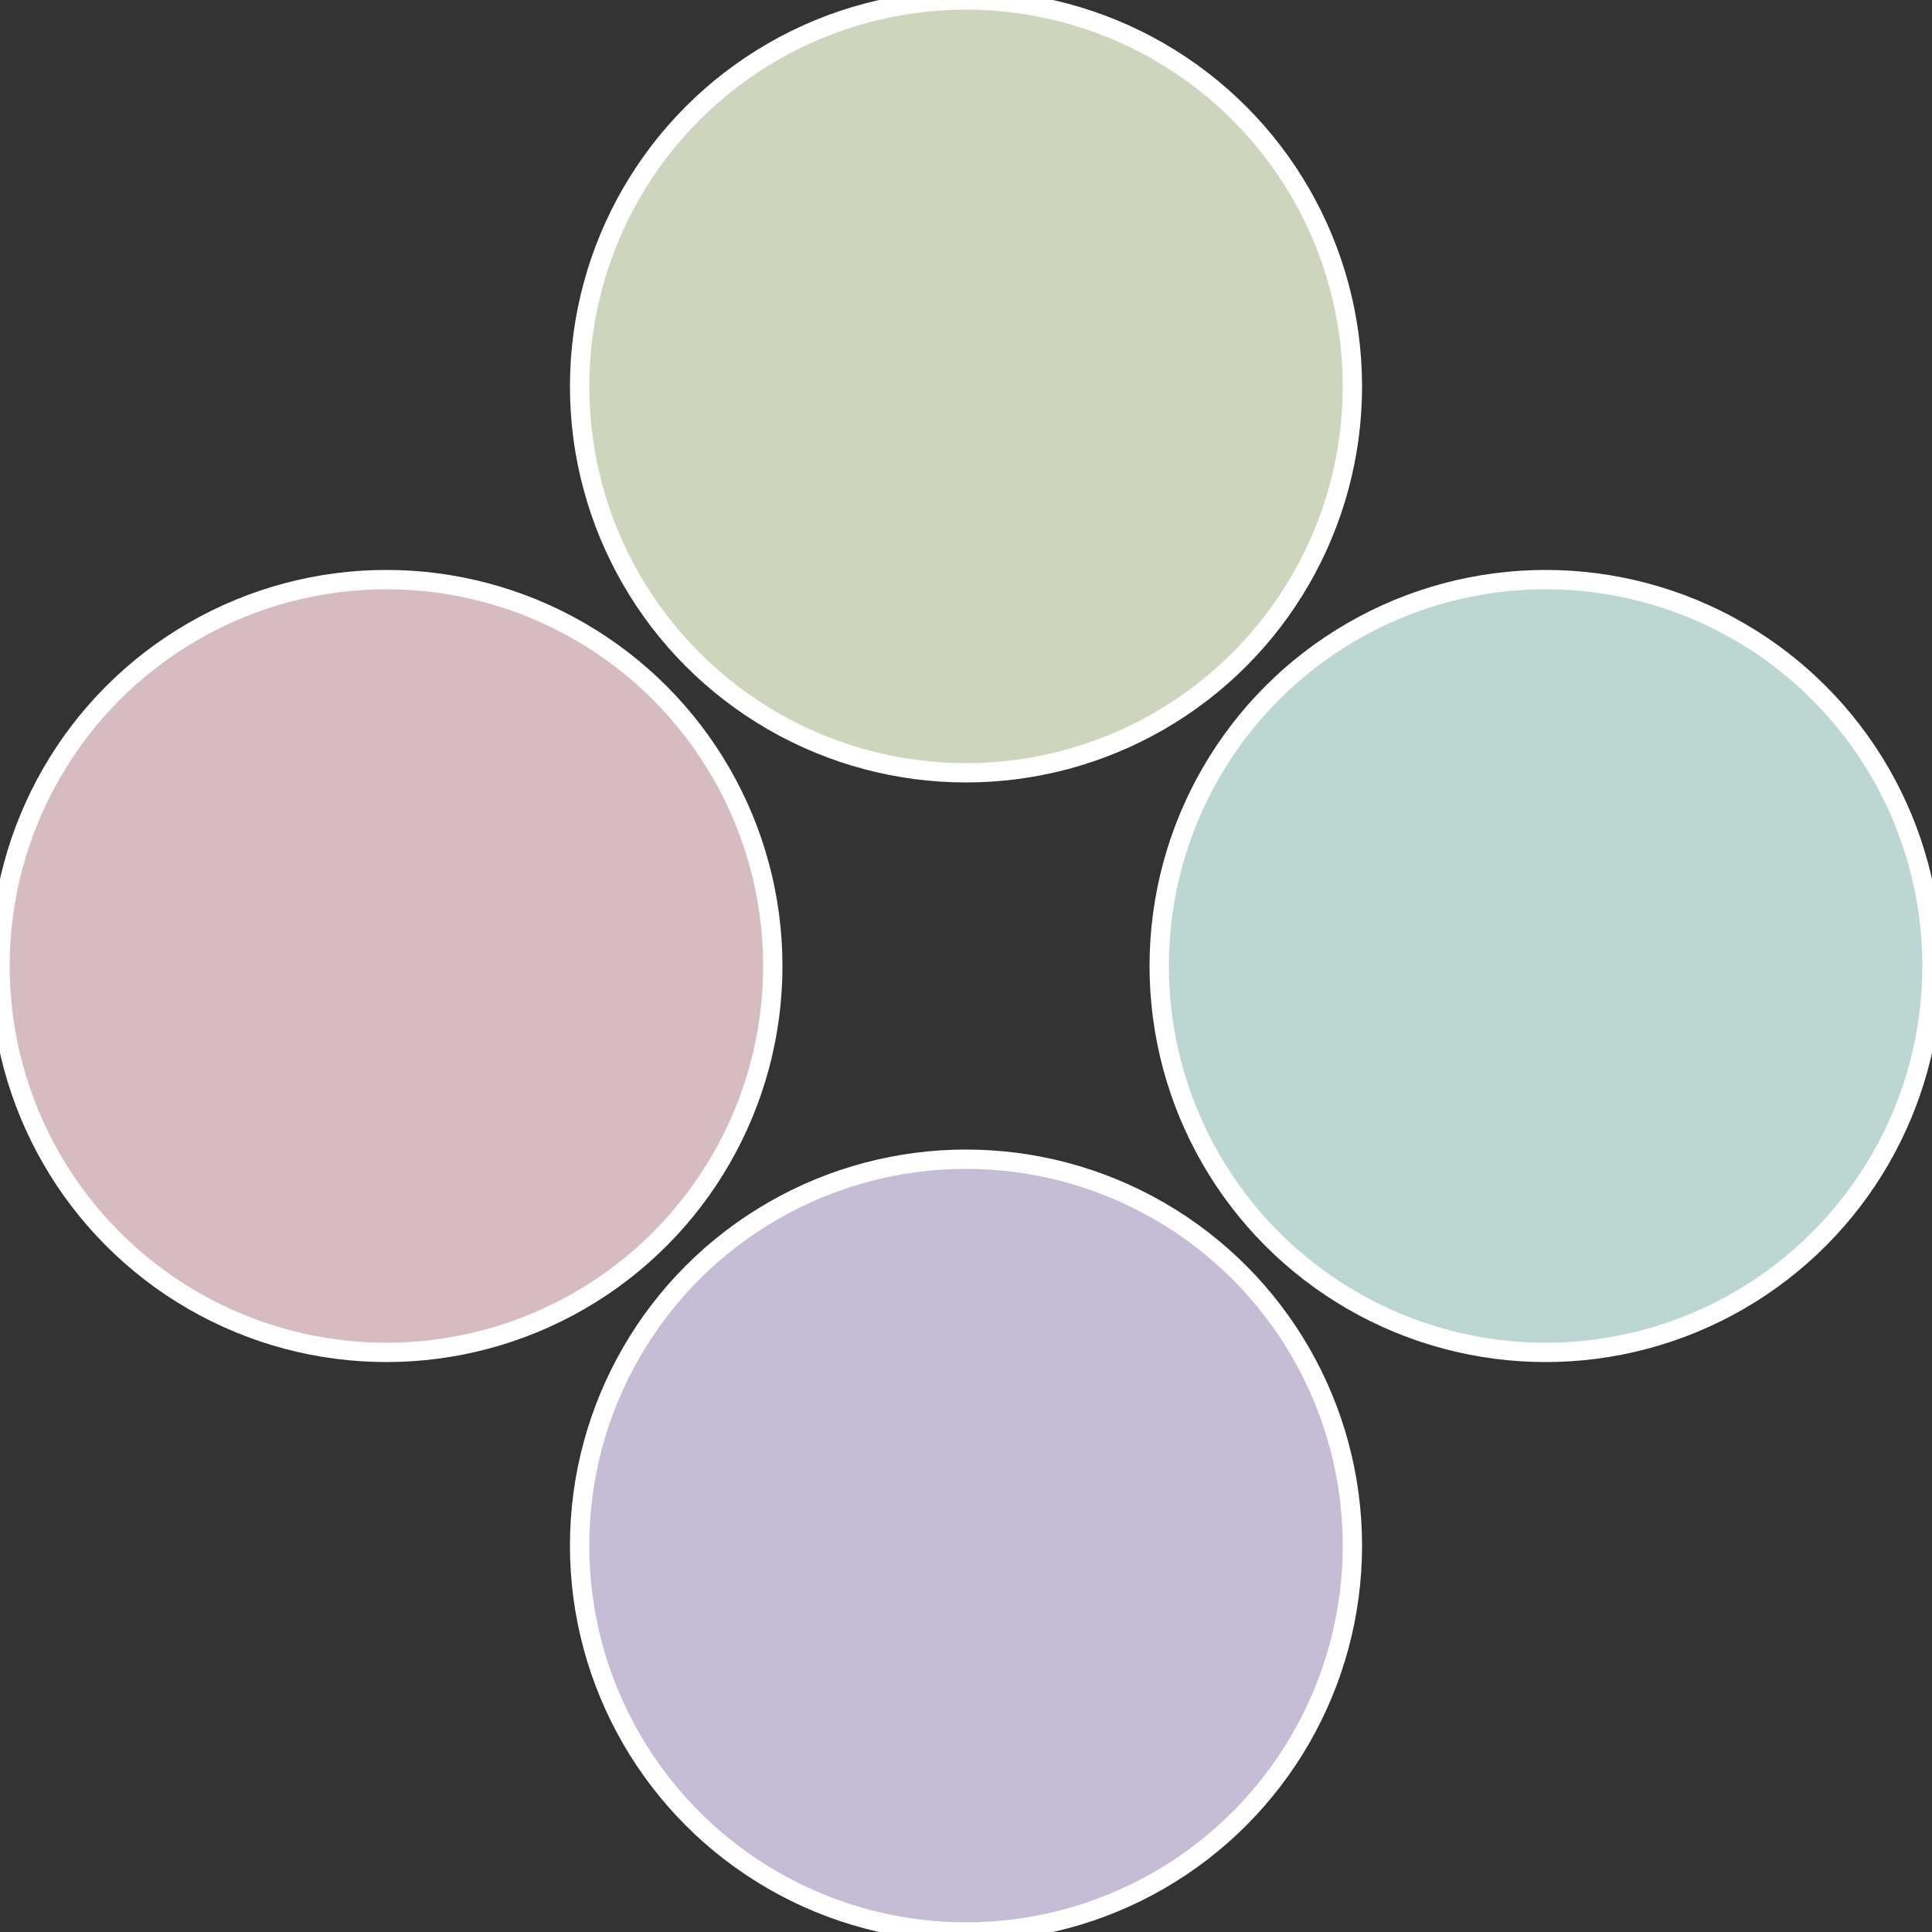
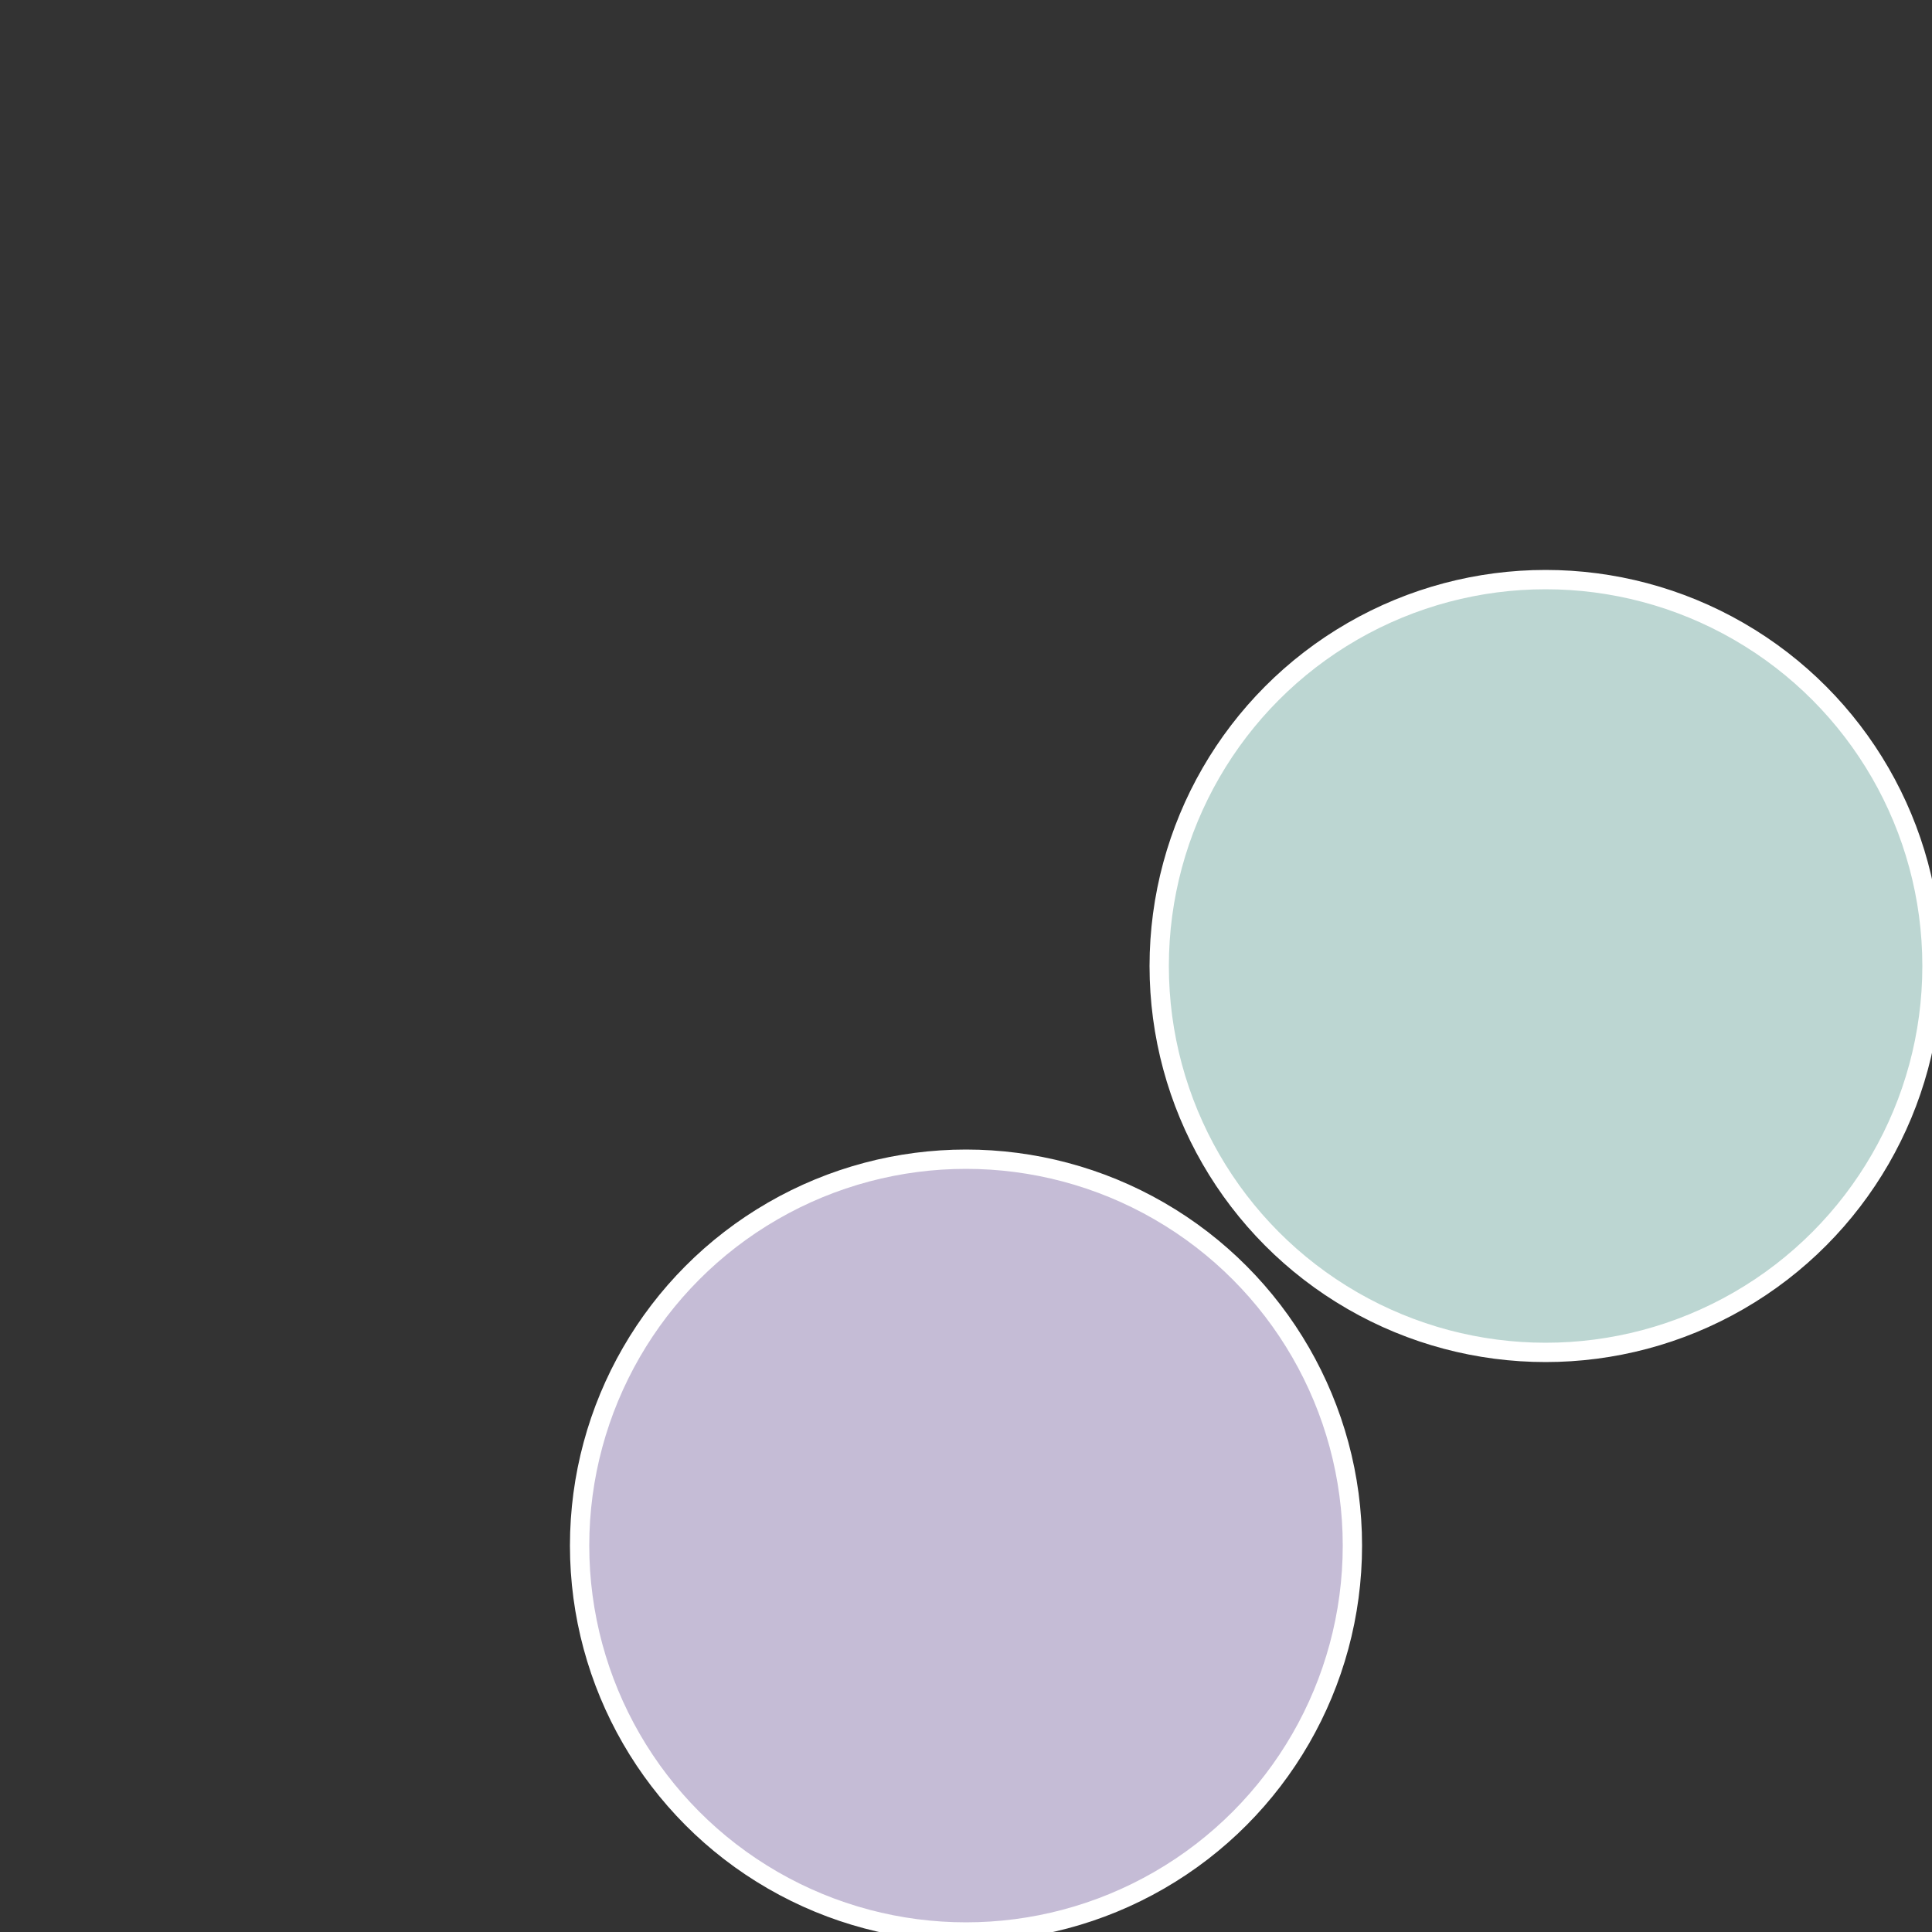
<svg xmlns="http://www.w3.org/2000/svg" width="500" height="500" viewBox="-1 -1 2 2">
  <rect x="-1" y="-1" width="2" height="2" fill="#333333" stroke="none" />
  <circle cx="0.6" cy="0" r="0.4" fill="#bcd6d2" stroke="#fff" stroke-width="1%" />
  <circle cx="3.6739403974421E-17" cy="0.6" r="0.4" fill="#c5bcd6" stroke="#fff" stroke-width="1%" />
-   <circle cx="-0.6" cy="7.3478807948841E-17" r="0.4" fill="#d6bcc0" stroke="#fff" stroke-width="1%" />
-   <circle cx="-1.1021821192326E-16" cy="-0.6" r="0.4" fill="#cdd6bc" stroke="#fff" stroke-width="1%" />
</svg>